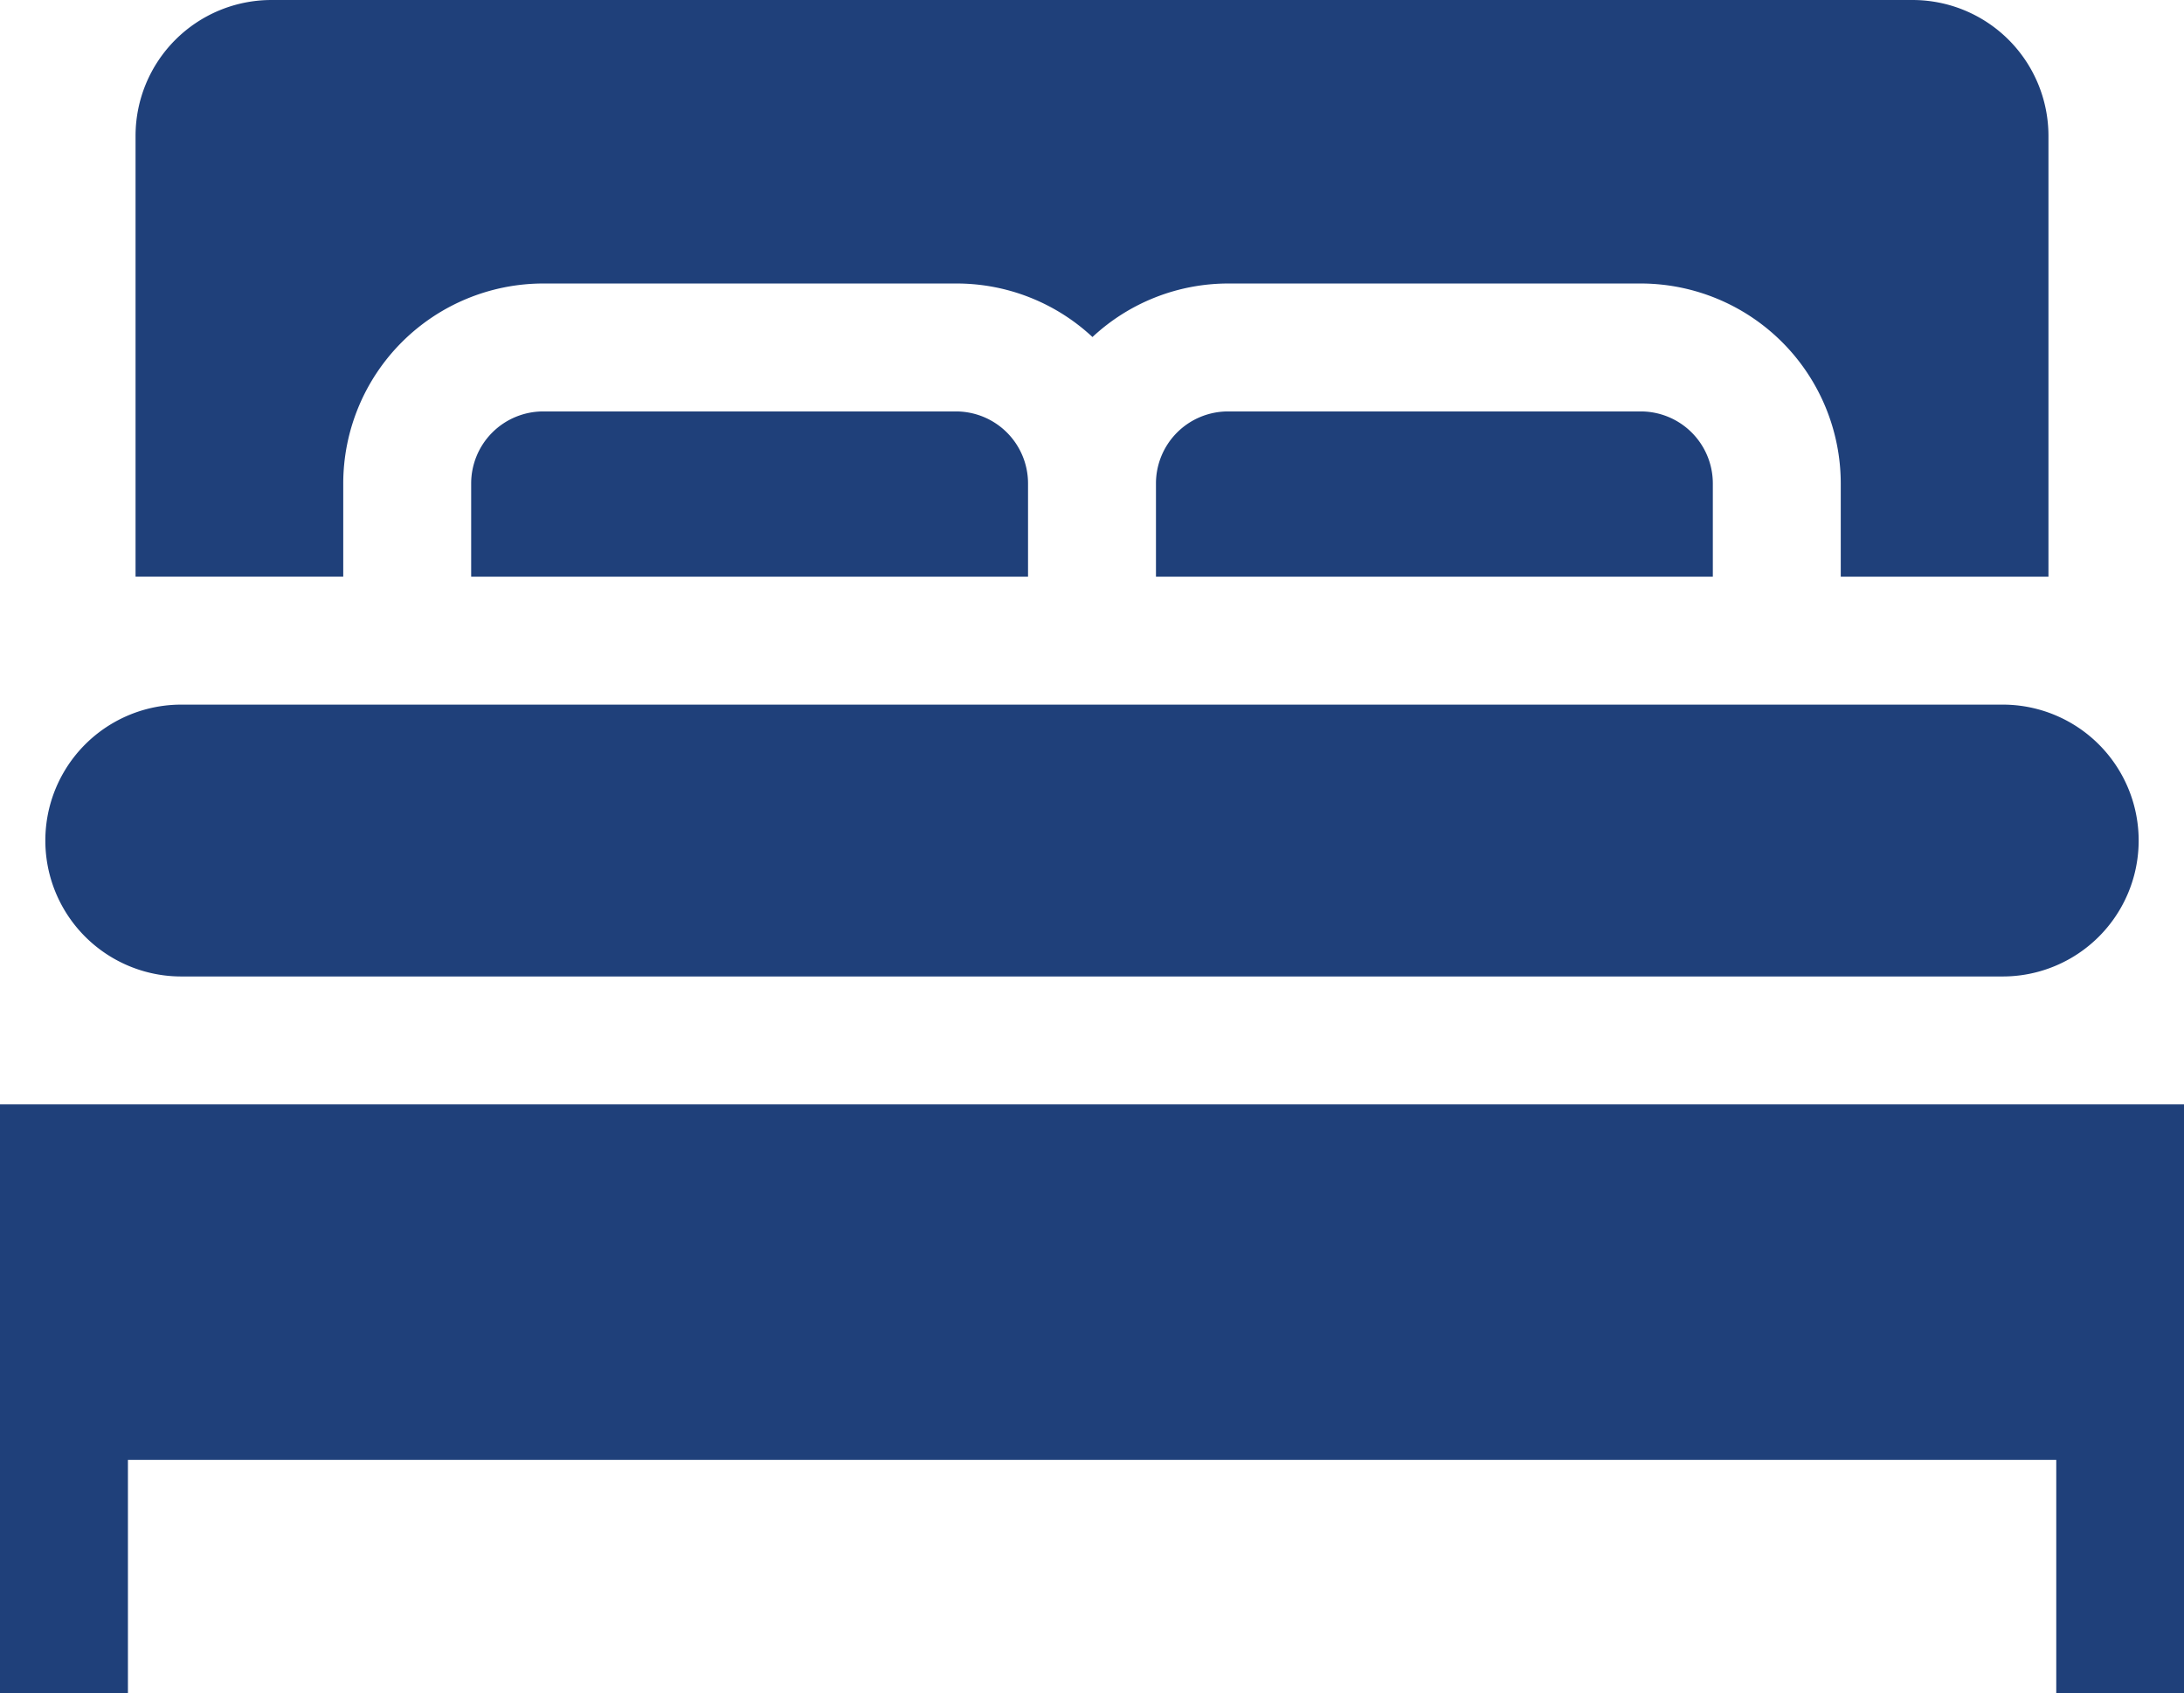
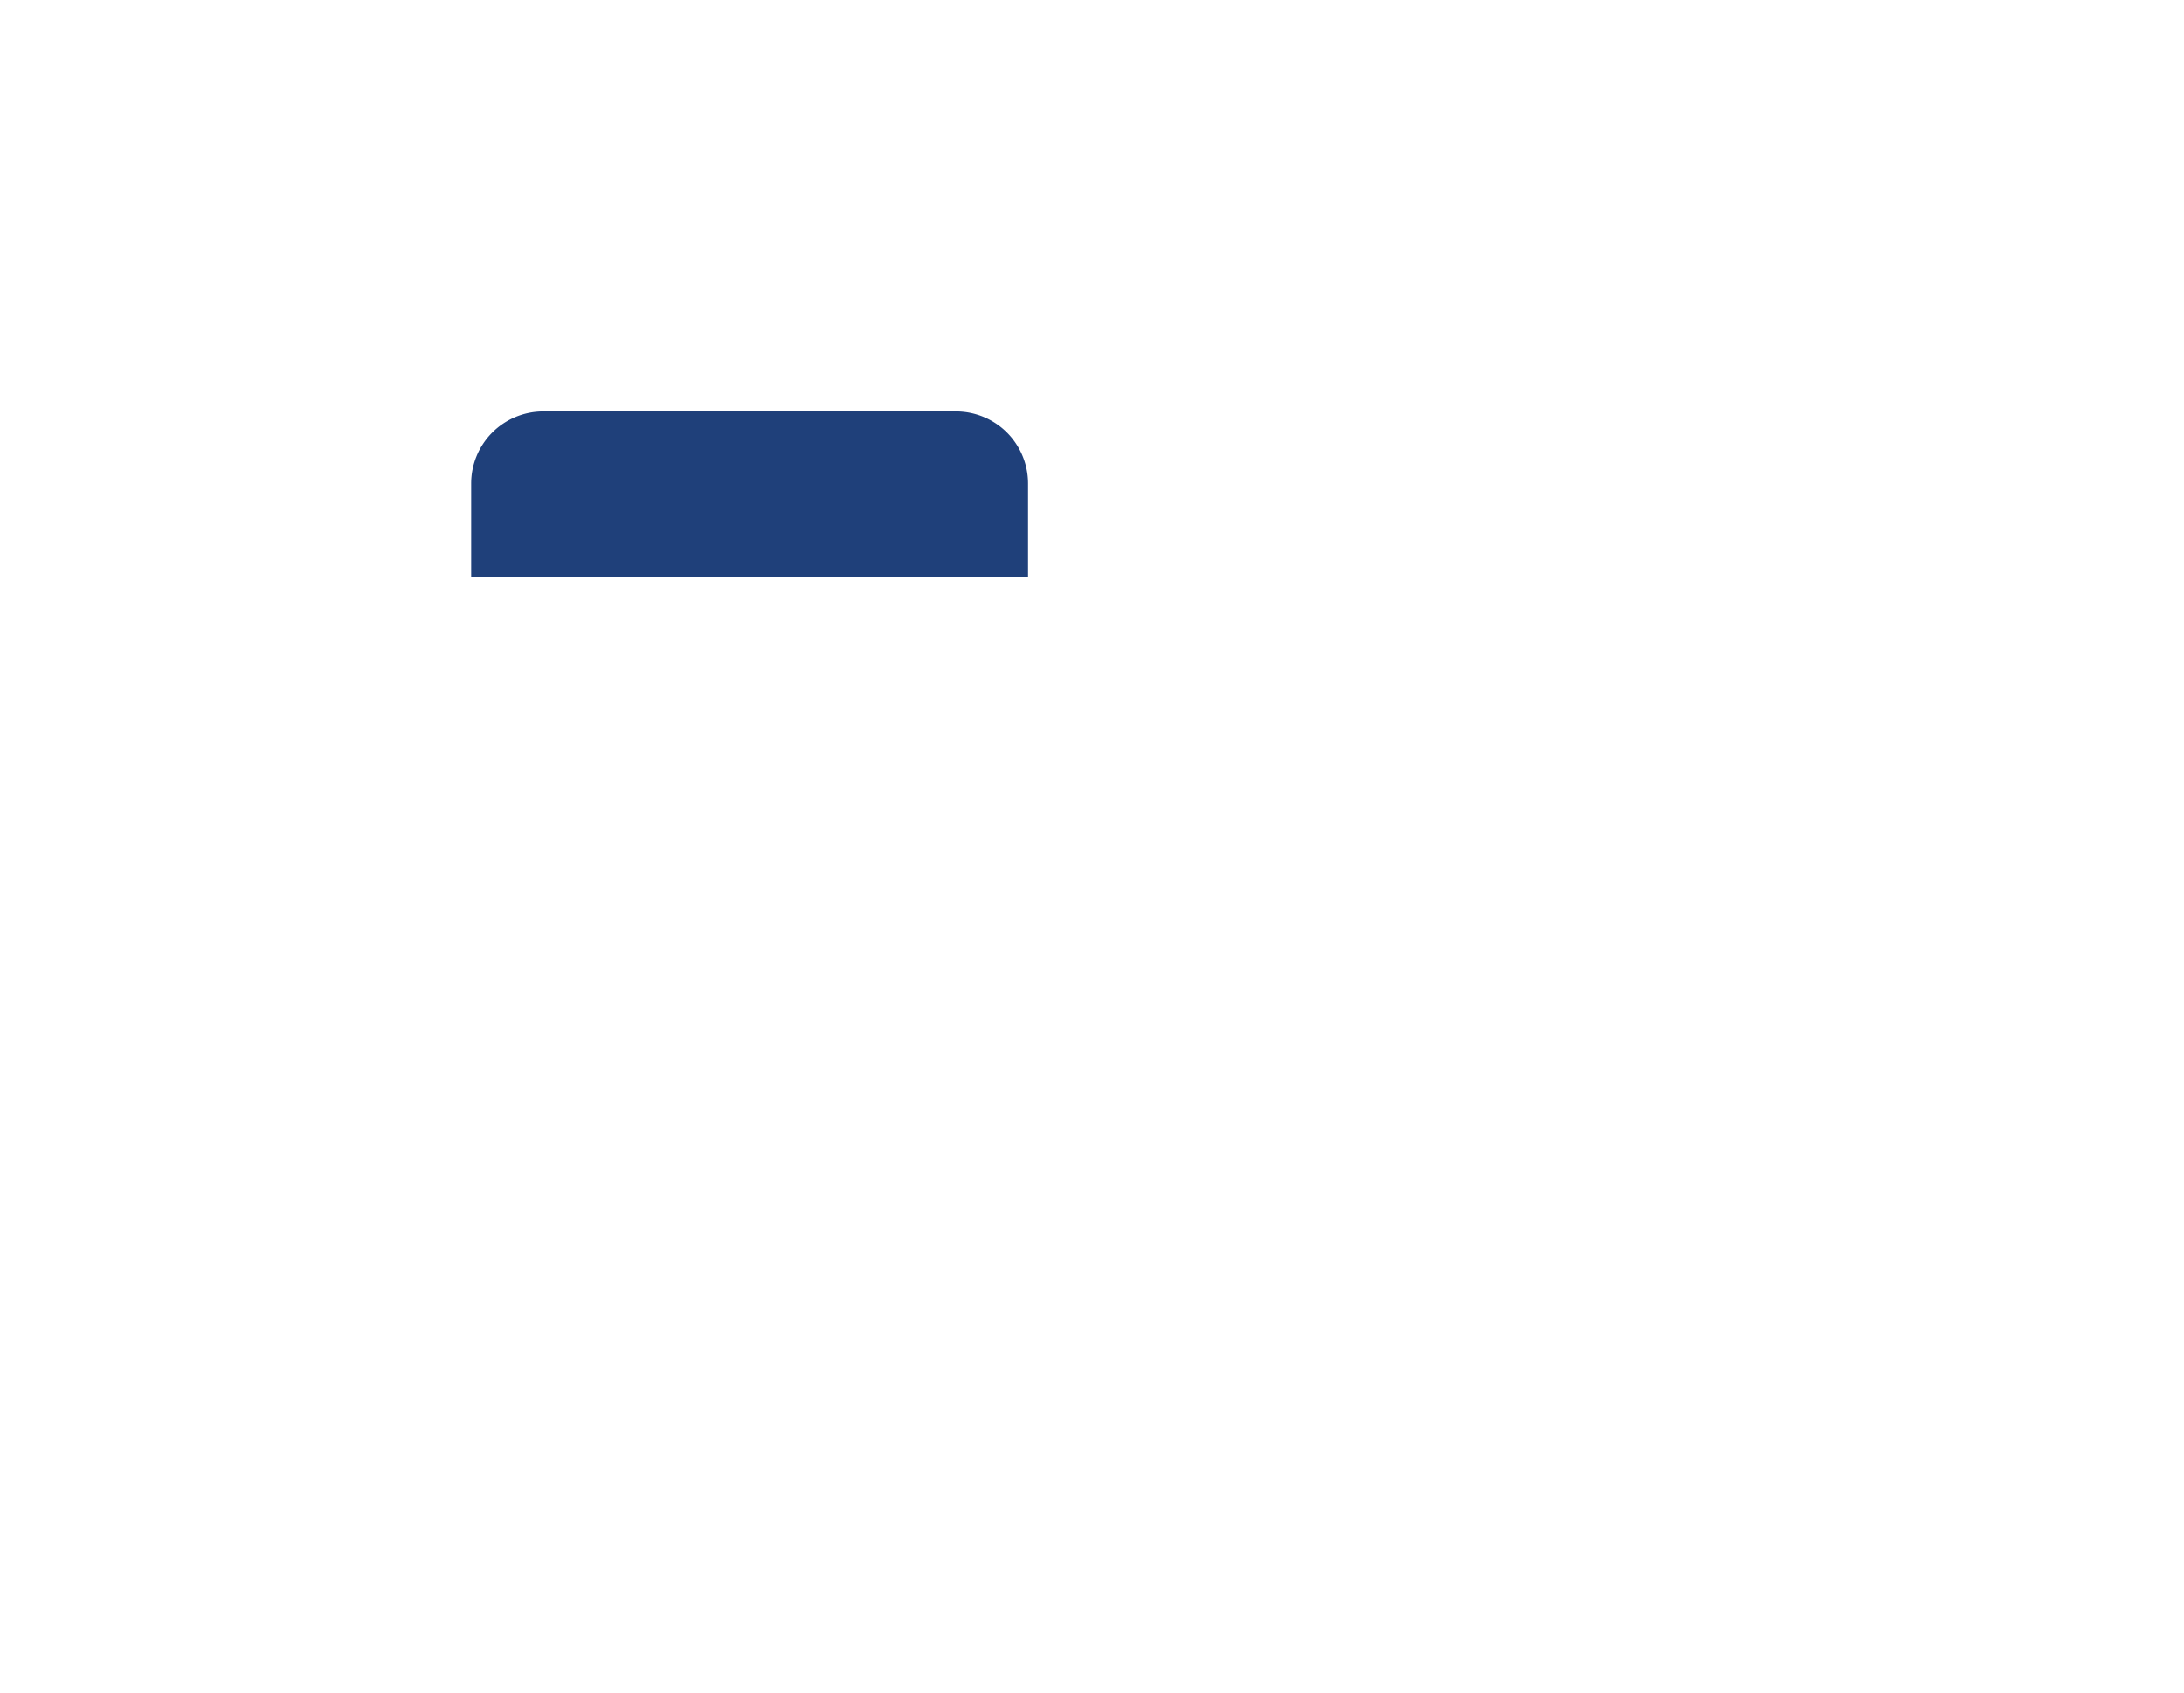
<svg xmlns="http://www.w3.org/2000/svg" width="23.218" height="18" viewBox="0 0 23.218 18">
  <g id="bed" transform="translate(0 -57.531)">
-     <path id="Tracé_92" data-name="Tracé 92" d="M12.068,225.608H31.432a1.445,1.445,0,0,0,0-2.89H12.068a1.445,1.445,0,0,0,0,2.89Z" transform="translate(-10.141 -157.696)" fill="#1f407a" />
-     <path id="Tracé_93" data-name="Tracé 93" d="M271.765,153.983a.766.766,0,0,0-.765.765v.992h5.92v-.992a.766.766,0,0,0-.765-.765Z" transform="translate(-258.711 -92.078)" fill="#1f407a" />
-     <path id="Tracé_94" data-name="Tracé 94" d="M33.98,62.67a2.128,2.128,0,0,1,2.125-2.125H40.5a2.117,2.117,0,0,1,1.445.569,2.117,2.117,0,0,1,1.445-.569h4.39A2.128,2.128,0,0,1,49.9,62.67v.992h2.208V58.976a1.445,1.445,0,0,0-1.445-1.445H33.217a1.445,1.445,0,0,0-1.445,1.445v4.685H33.98Z" transform="translate(-30.331)" fill="#1f407a" />
    <path id="Tracé_95" data-name="Tracé 95" d="M111.226,153.983a.766.766,0,0,0-.765.765v.992h5.92v-.992a.766.766,0,0,0-.765-.765Z" transform="translate(-105.452 -92.078)" fill="#1f407a" />
-     <path id="Tracé_96" data-name="Tracé 96" d="M0,316.452v6.259H1.36v-2.48h20.5v2.48h1.36v-6.259Z" transform="translate(0 -247.18)" fill="#1f407a" />
  </g>
</svg>